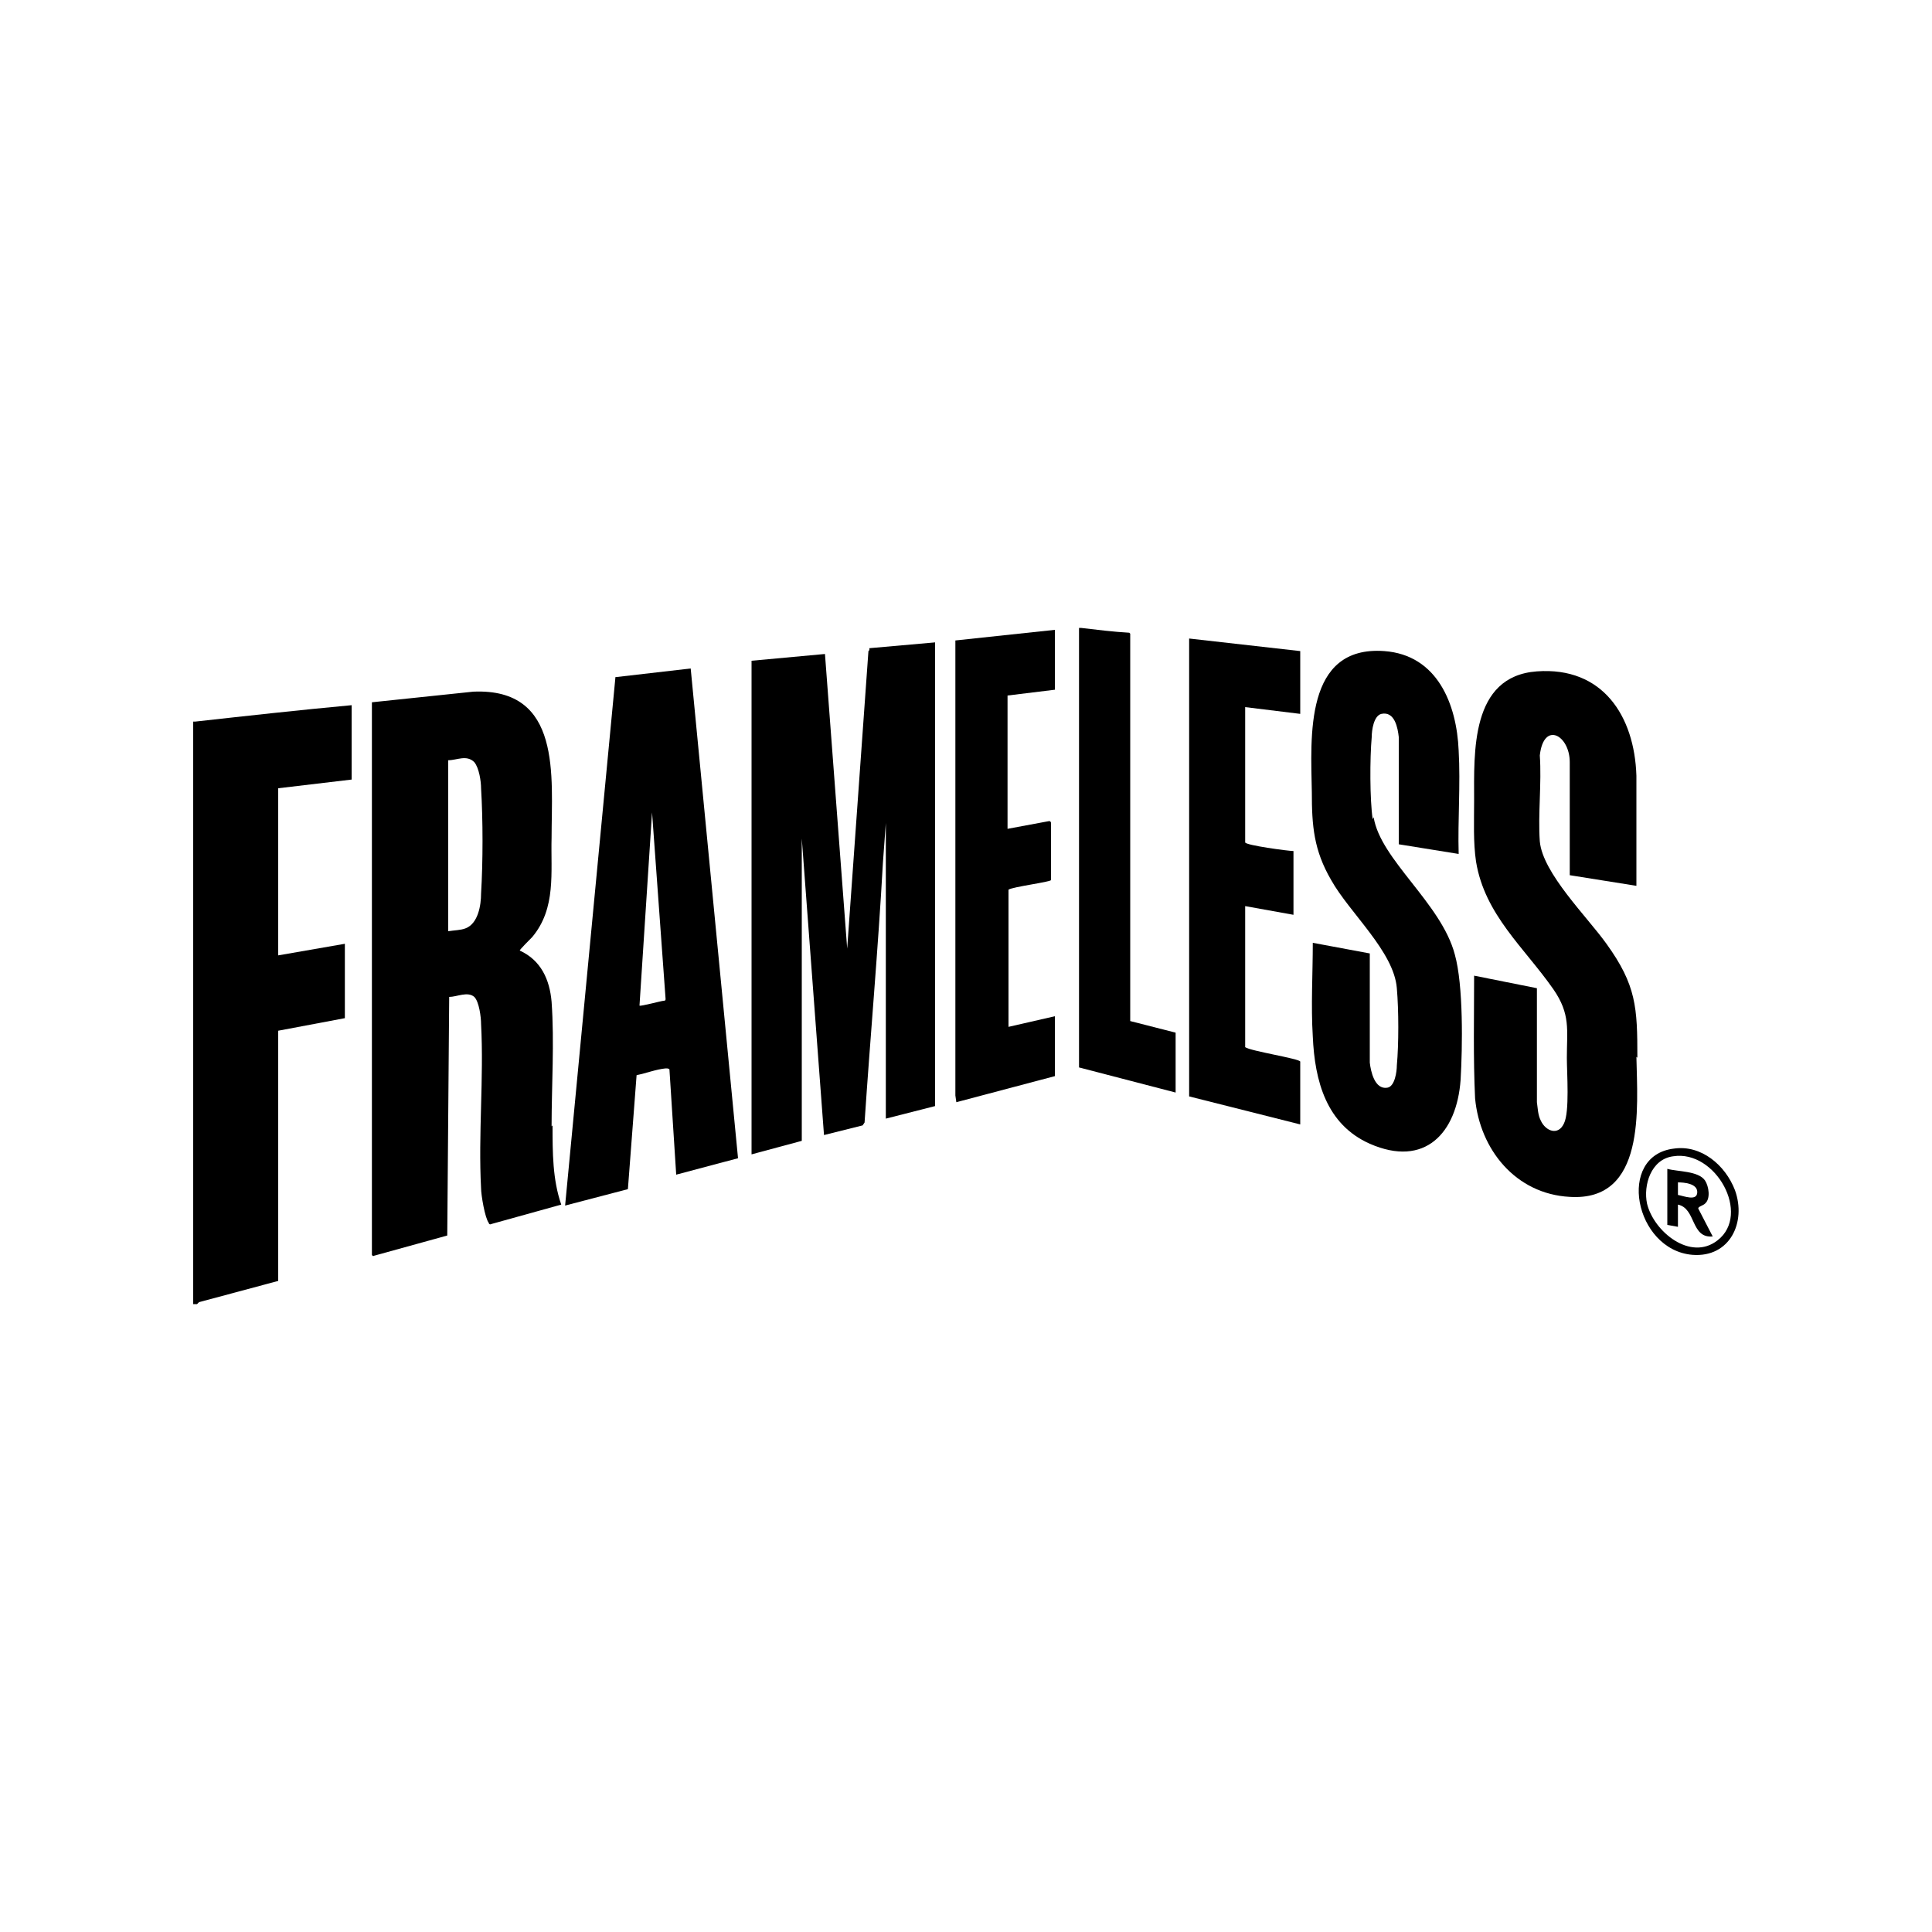
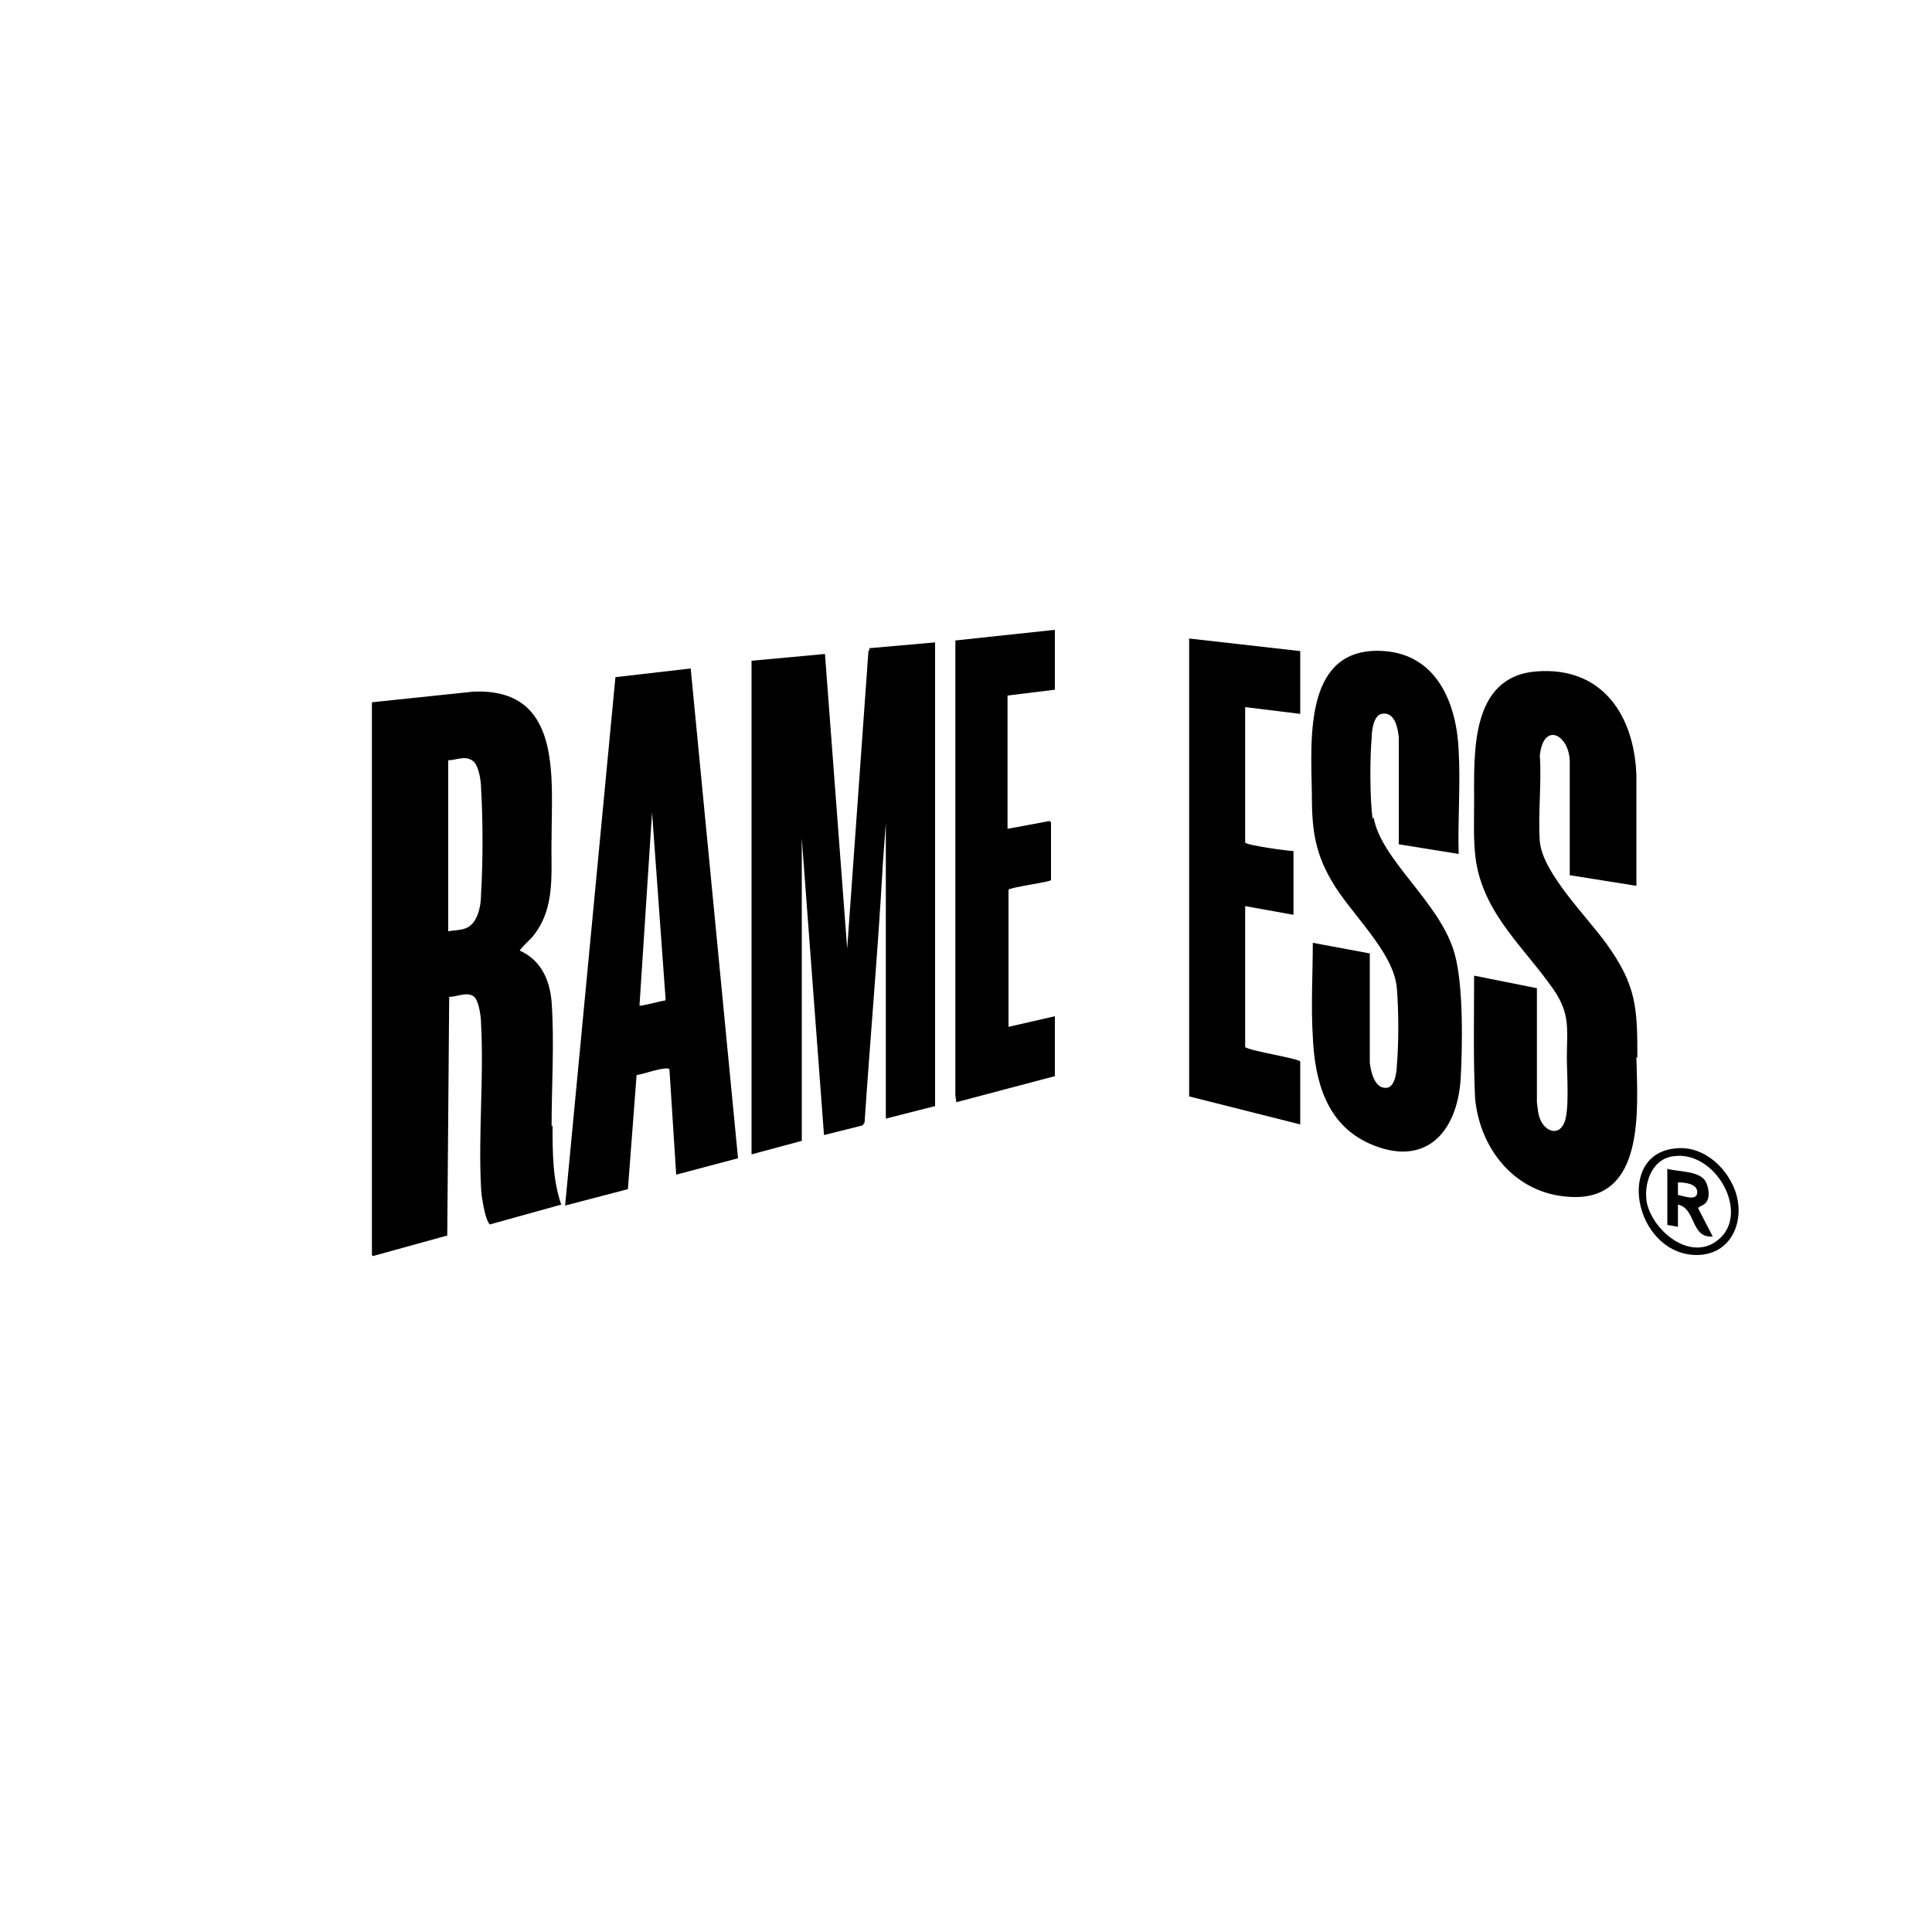
<svg xmlns="http://www.w3.org/2000/svg" id="Layer_1" version="1.1" viewBox="0 0 200 200">
-   <path d="M116.9,65.5c-1.7-.1-3.3-.3-5-.5-.1,0-.2,0-.2,0,0,0,0,0,0,0v45.5s10,2.6,10,2.6v-6.2l-4.7-1.2v-40.1Z" />
  <path d="M89.9,67.4l-2.2,30.8-2.3-30.5-7.6.7v51.1l5.2-1.4v-31.3l2.3,30.7,4-1,.2-.3c.6-9,1.4-17.9,1.9-26.9l.3-4.1v30.6s5.1-1.3,5.1-1.3v-48s-6.8.6-6.8.6v.2Z" />
  <path d="M63.7,70.2l-5.2,54.6,6.5-1.7.9-11.8c1-.2,2-.6,3-.7.2,0,.3,0,.4.1l.7,10.9,6.4-1.7-4.9-50.7-7.8.9ZM68.7,103.6c-.2,0-2.4.6-2.5.5l1.3-20,1.4,19.3c0,.1,0,.2-.2.2Z" />
  <path d="M169.5,109.5c0-5.2-.1-7.5-3.2-11.8-2-2.8-6.6-7.3-6.9-10.6-.2-2.8.2-6,0-8.9.4-3.6,3.1-2.1,3.1.7v11.7s6.9,1.1,6.9,1.1v-11.4c-.2-6.2-3.5-11.3-10.3-10.8-6.9.5-6.5,8.4-6.5,13.4,0,2.1-.1,4.3.2,6.3.9,5.5,5,8.9,8,13.2,1.8,2.6,1.4,4.2,1.4,7.1,0,1.6.3,5.6-.3,6.8-.6,1.3-1.9.8-2.4-.3-.3-.6-.3-1.2-.4-1.9v-11.8s-6.5-1.3-6.5-1.3c0,4.2-.1,8.5.1,12.7.5,5.3,4.2,9.9,9.8,10.2,7.9.5,7-9.2,6.9-14.5Z" />
  <path d="M142.1,84.8c-.3-2-.3-6.3-.1-8.5,0-.7.2-2.2,1-2.4,1.4-.3,1.7,1.5,1.8,2.4v11.1s6.2,1,6.2,1c-.1-3.5.2-7.2,0-10.7-.2-4.8-2.2-9.9-7.7-10.3-8.3-.6-7.6,8.9-7.5,14.6,0,3.5.2,6,2,9.1,1.9,3.4,6.5,7.4,6.8,11.2.2,2.3.2,5.8,0,8,0,.6-.2,2.2-1,2.3-1.3.2-1.7-1.7-1.8-2.6v-11.3s-5.9-1.1-5.9-1.1c0,3.2-.2,6.5,0,9.7.2,4.6,1.4,9.1,5.9,11.1,5.7,2.5,9-1.1,9.4-6.6.2-3.4.3-9.8-.6-13-1.4-5.3-7.7-9.8-8.4-14.2Z" />
  <path d="M123.1,113.5l11.5,2.9v-6.5c0-.3-5.2-1.1-5.7-1.5v-14.6l5,.9v-6.6c-.5,0-5-.6-5-.9v-14l5.7.7v-6.5l-11.5-1.3v47.3Z" />
  <path d="M104.4,92.1c.4-.3,4.4-.8,4.4-1v-5.9s0-.2-.2-.2l-4.3.8v-13.8c0,0,4.9-.6,4.9-.6v-6.2s-10.3,1.1-10.3,1.1v47.1s.1.7.1.7l10.2-2.7v-6.2l-4.8,1.1v-14.1Z" />
  <path d="M179.6,123.2c-1-2.6-3.5-4.7-6.3-4.3-6,.7-4.1,10.5,1.9,11,3.9.3,5.6-3.4,4.4-6.7ZM177.8,128.4c-2.8,2.2-6.6-.9-7.3-3.8-.4-1.9.4-4.6,2.7-4.9,4.4-.7,8.1,6,4.6,8.7Z" />
  <path d="M176.5,124.6c.6-.5.4-1.8,0-2.4-.7-1-2.8-.9-3.9-1.2v5.8l1.1.2v-2.3c1.9.4,1.3,3.5,3.6,3.3l-1.5-2.9c0-.2.5-.3.7-.5ZM173.7,123.7v-1.3c.6,0,2,.1,2,1,0,1-1.4.4-2,.3Z" />
-   <path d="M20,74.7v60.3h.4l.2-.2,8.2-2.2v-25.9s6.9-1.3,6.9-1.3v-7.7l-6.9,1.2v-17.3l7.6-.9v-7.7c-5.4.5-10.8,1.1-16.2,1.7h-.2Z" />
  <path d="M57.1,116.6c0-4.2.3-8.7,0-12.9-.2-2.3-1.1-4.3-3.3-5.3,0-.1,1.1-1.2,1.3-1.4,2.5-3,1.9-6.7,2-10.3,0-6.3,1.1-15.5-8.1-15.1l-10.5,1.1v57.2s.1.2.2.1l7.6-2.1.2-24.7c.8,0,1.9-.6,2.6,0,.5.5.7,2.1.7,2.8.3,5.6-.3,11.4,0,17,0,.7.4,3.1.8,3.6,0,.1.1.2.3.1l7.2-2c-.9-2.6-.9-5.4-.9-8.2ZM49.8,92.5c0,1.2-.3,3.1-1.6,3.6-.5.2-1.2.2-1.8.3v-17.7c.9,0,1.9-.6,2.7.2.5.6.7,2,.7,2.7.2,3.3.2,7.6,0,10.9Z" />
</svg>